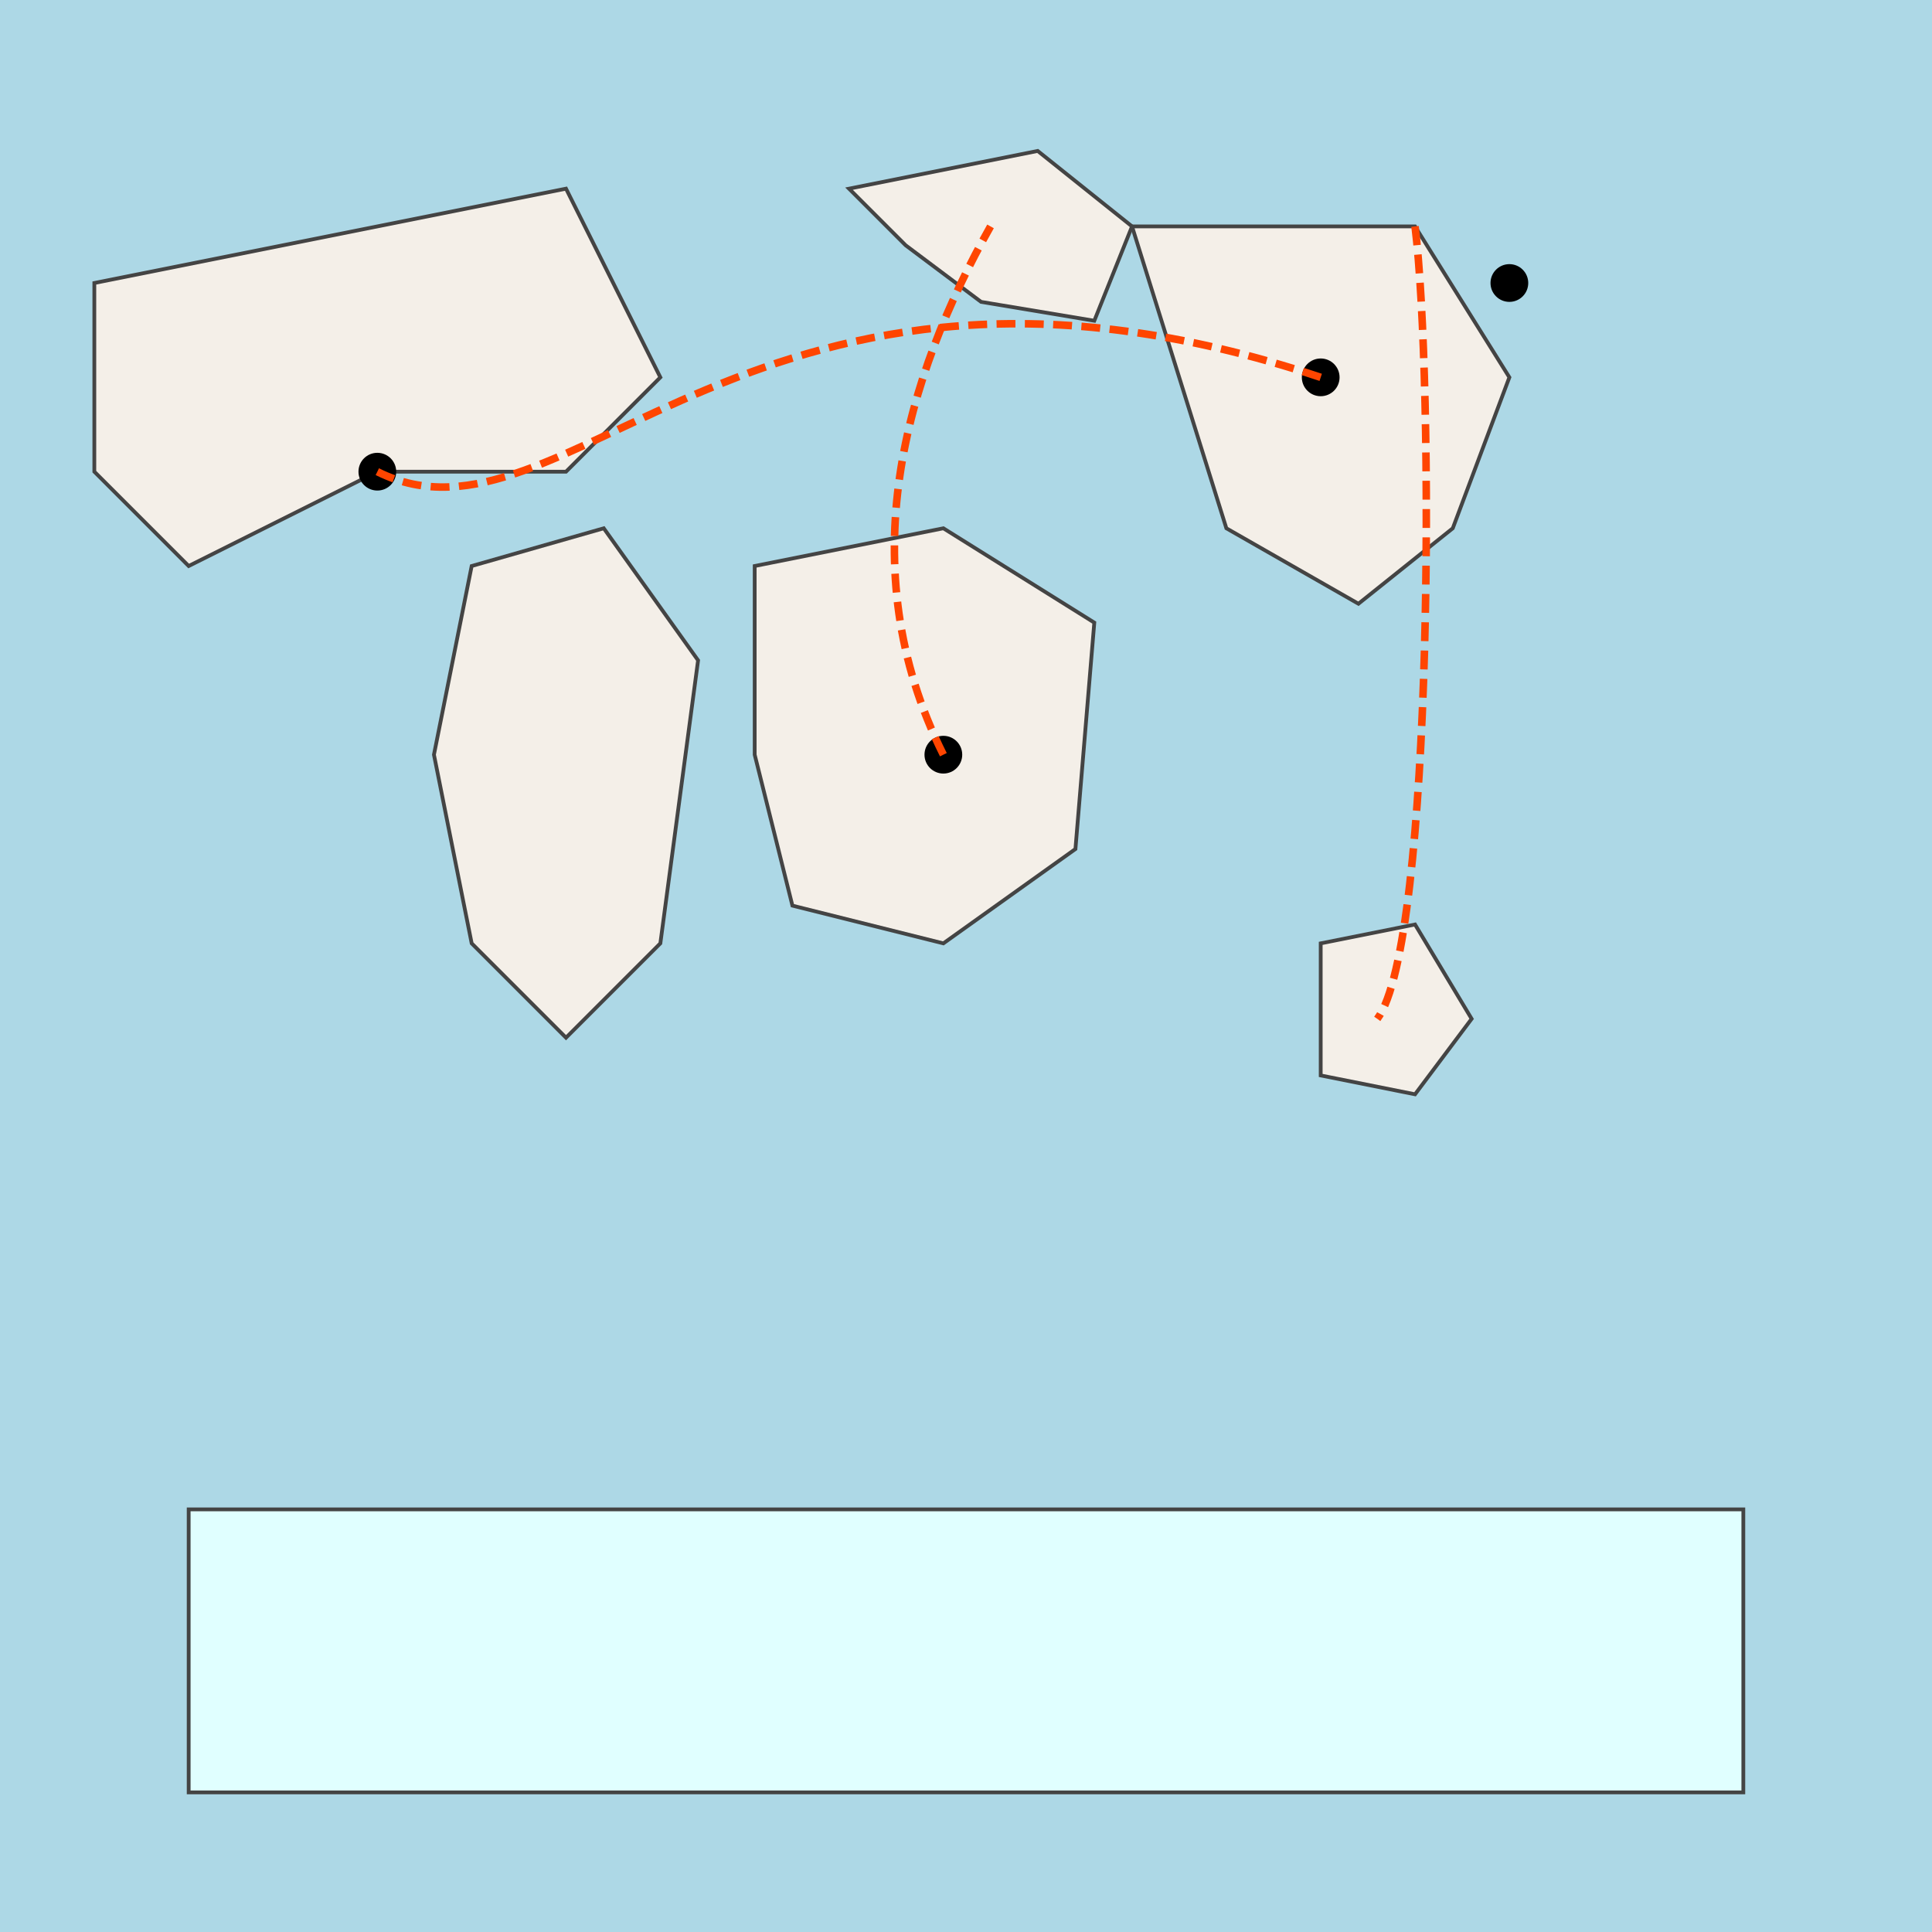
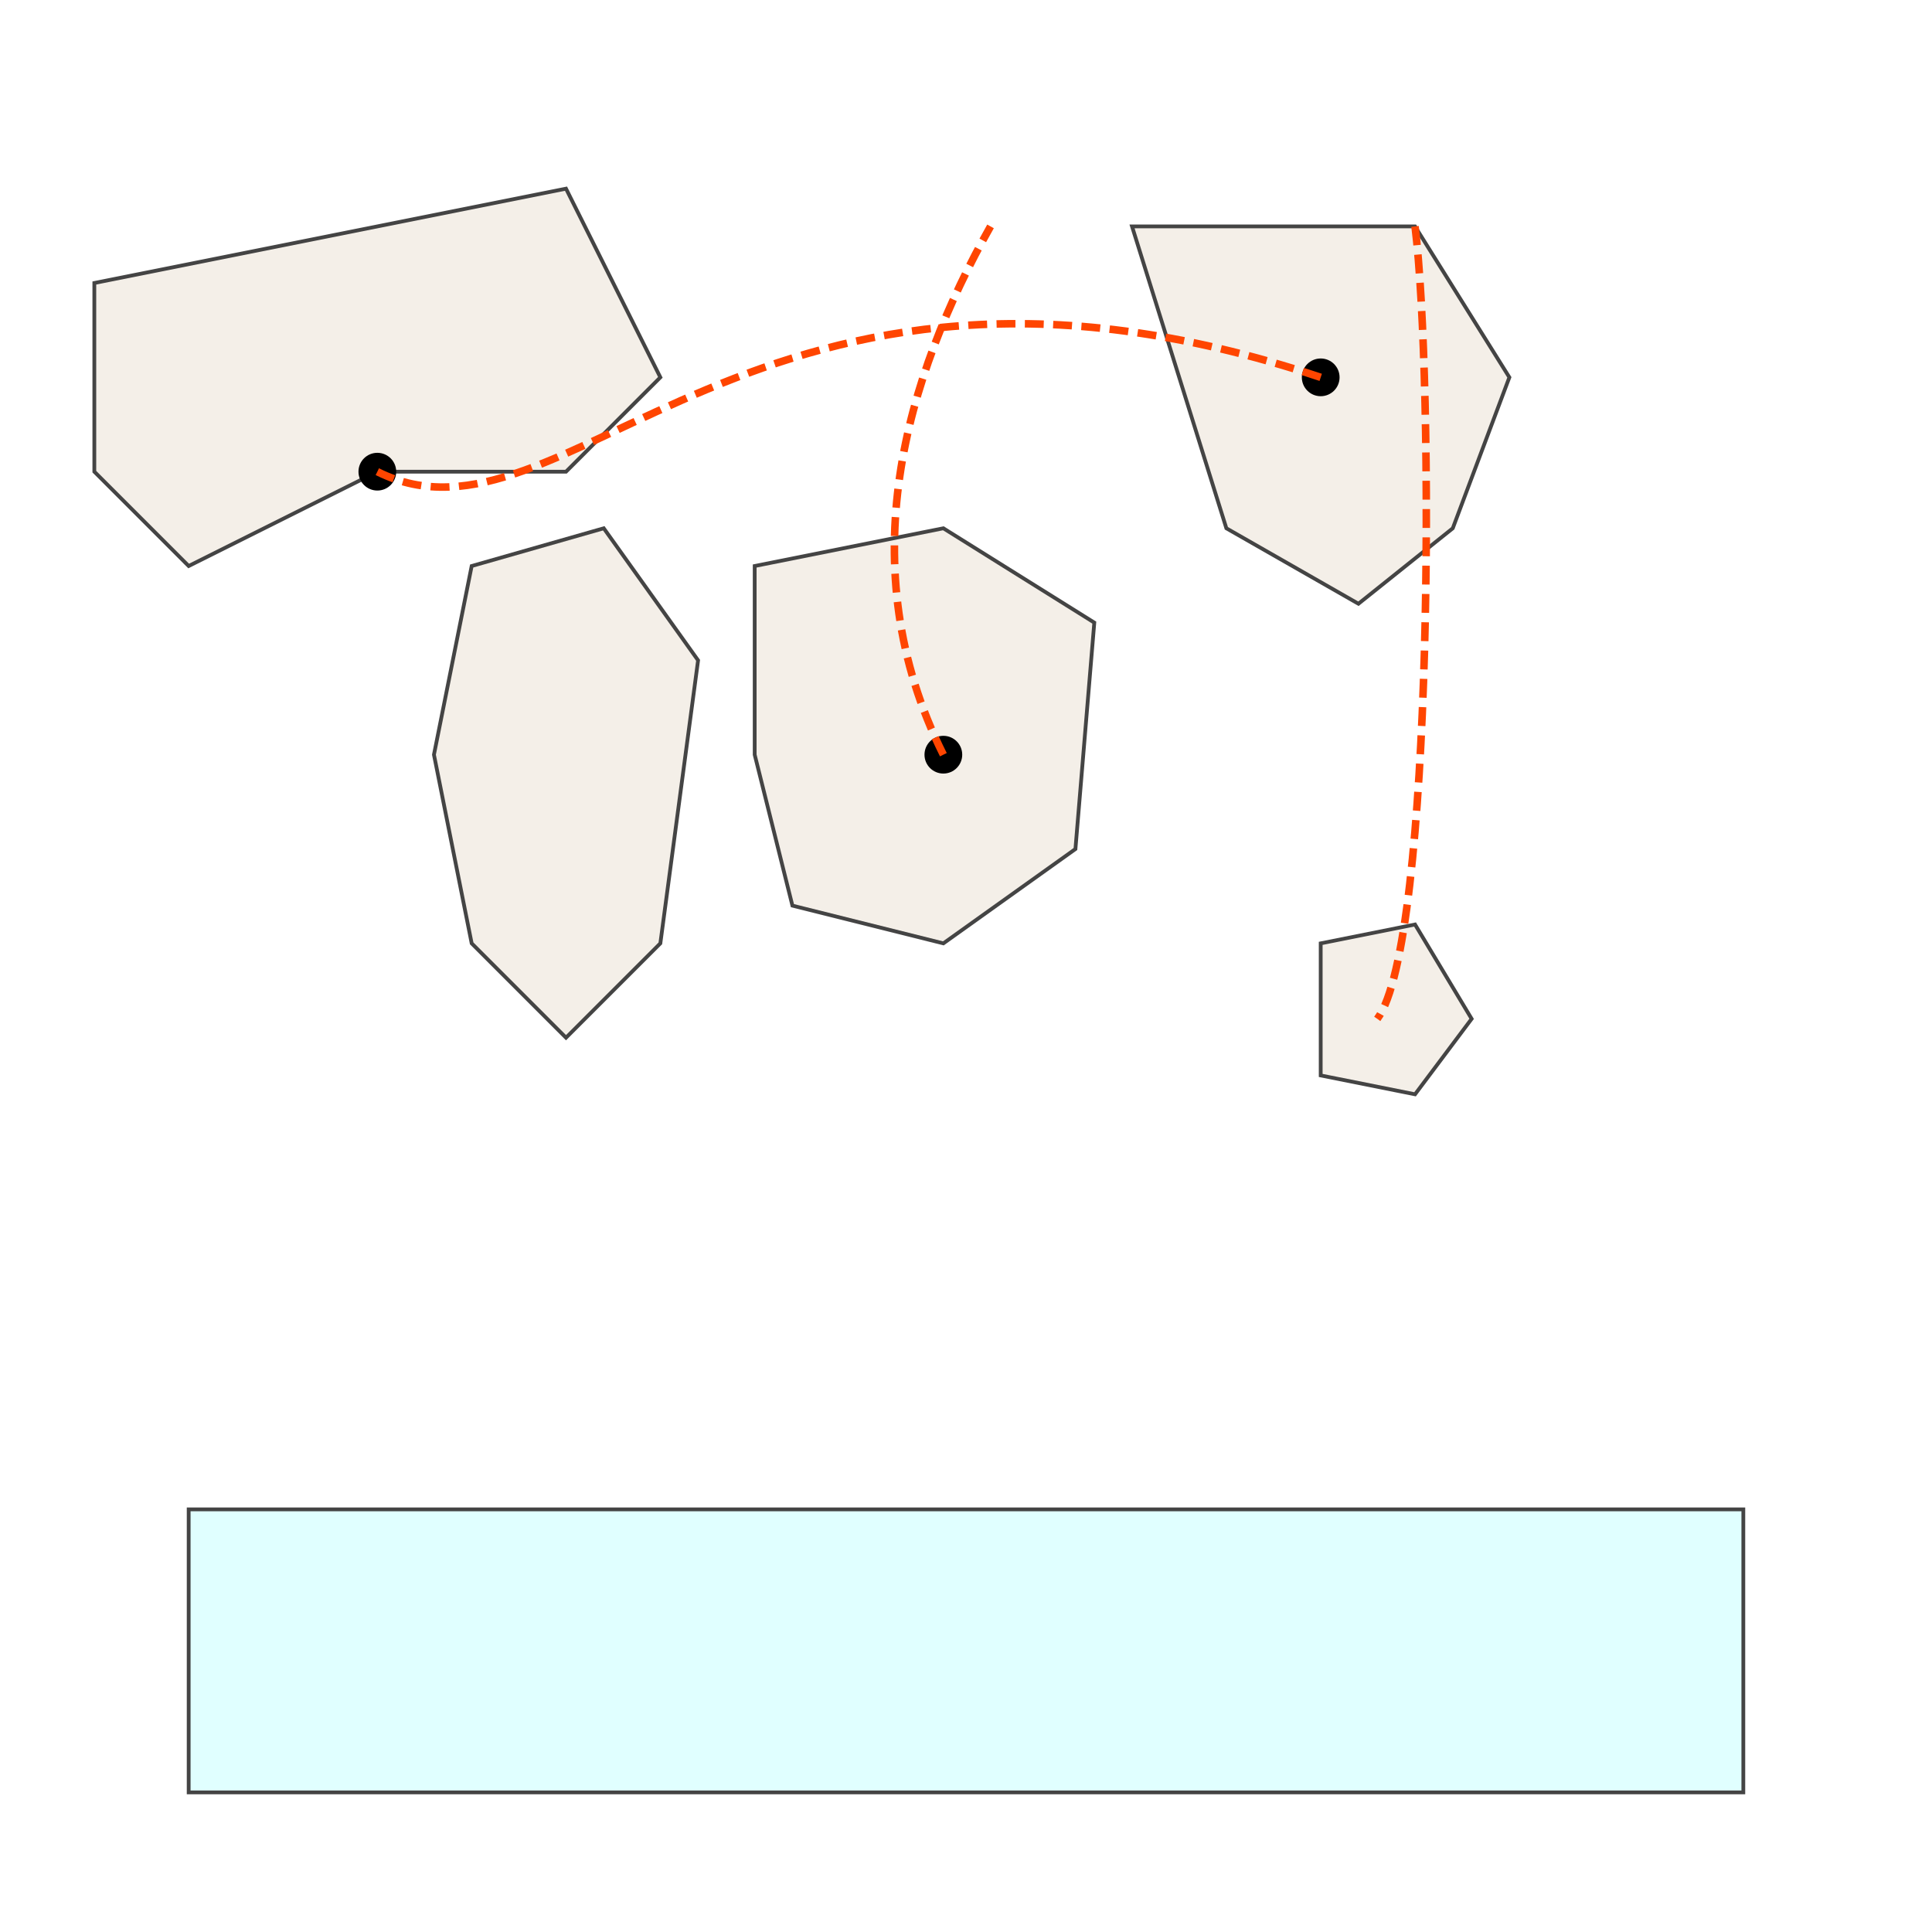
<svg xmlns="http://www.w3.org/2000/svg" viewBox="0 0 1024 1024">
  <title>Global Oil Map</title>
  <desc>A whimsical map of global oil routes – this isn’t just slick business, it’s a barrel of laughs!</desc>
-   <rect id="bg_rect_1" class="ocean" x="0" y="0" width="1024" height="1024" fill="#ADD8E6" />
  <polygon id="continent_north_america_1" class="continent" points="50,150 300,100 350,200 300,250 200,250 100,300 50,250" fill="#F4EFE8" stroke="#444" stroke-width="2" />
  <polygon id="continent_south_america_1" class="continent" points="250,300 320,280 370,350 350,500 300,550 250,500 230,400 250,300" fill="#F4EFE8" stroke="#444" stroke-width="2" />
  <polygon id="continent_africa_1" class="continent" points="400,300 500,280 580,330 570,450 500,500 420,480 400,400 400,300" fill="#F4EFE8" stroke="#444" stroke-width="2" />
-   <polygon id="continent_europe_1" class="continent" points="450,100 550,80 600,120 580,170 520,160 480,130 450,100" fill="#F4EFE8" stroke="#444" stroke-width="2" />
  <polygon id="continent_asia_1" class="continent" points="600,120 750,120 800,200 770,280 720,320 650,280 600,120" fill="#F4EFE8" stroke="#444" stroke-width="2" />
  <polygon id="continent_australia_1" class="continent" points="700,500 750,490 780,540 750,580 700,570 700,500" fill="#F4EFE8" stroke="#444" stroke-width="2" />
  <polygon id="continent_antarctica_1" class="continent" points="100,800 924,800 924,950 100,950 100,800" fill="#E0FFFF" stroke="#444" stroke-width="2" />
  <circle id="oil_north_america_1" class="marker" cx="200" cy="250" r="10" fill="#000" />
  <circle id="oil_middle_east_1" class="marker" cx="700" cy="200" r="10" fill="#000" />
-   <circle id="oil_russia_1" class="marker" cx="800" cy="150" r="10" fill="#000" />
  <circle id="oil_africa_1" class="marker" cx="500" cy="400" r="10" fill="#000" />
  <path id="trade_route_1" class="trade-route" d="M700,200 C400,100 300,300 200,250" stroke="#FF4500" stroke-width="4" fill="none" stroke-dasharray="10,5" />
  <path id="trade_route_2" class="trade-route" d="M500,400 C450,300 480,200 525,120" stroke="#FF4500" stroke-width="4" fill="none" stroke-dasharray="10,5" />
  <path id="trade_route_3" class="trade-route" d="M750,120 C760,200 760,500 730,540" stroke="#FF4500" stroke-width="4" fill="none" stroke-dasharray="10,5" />
</svg>